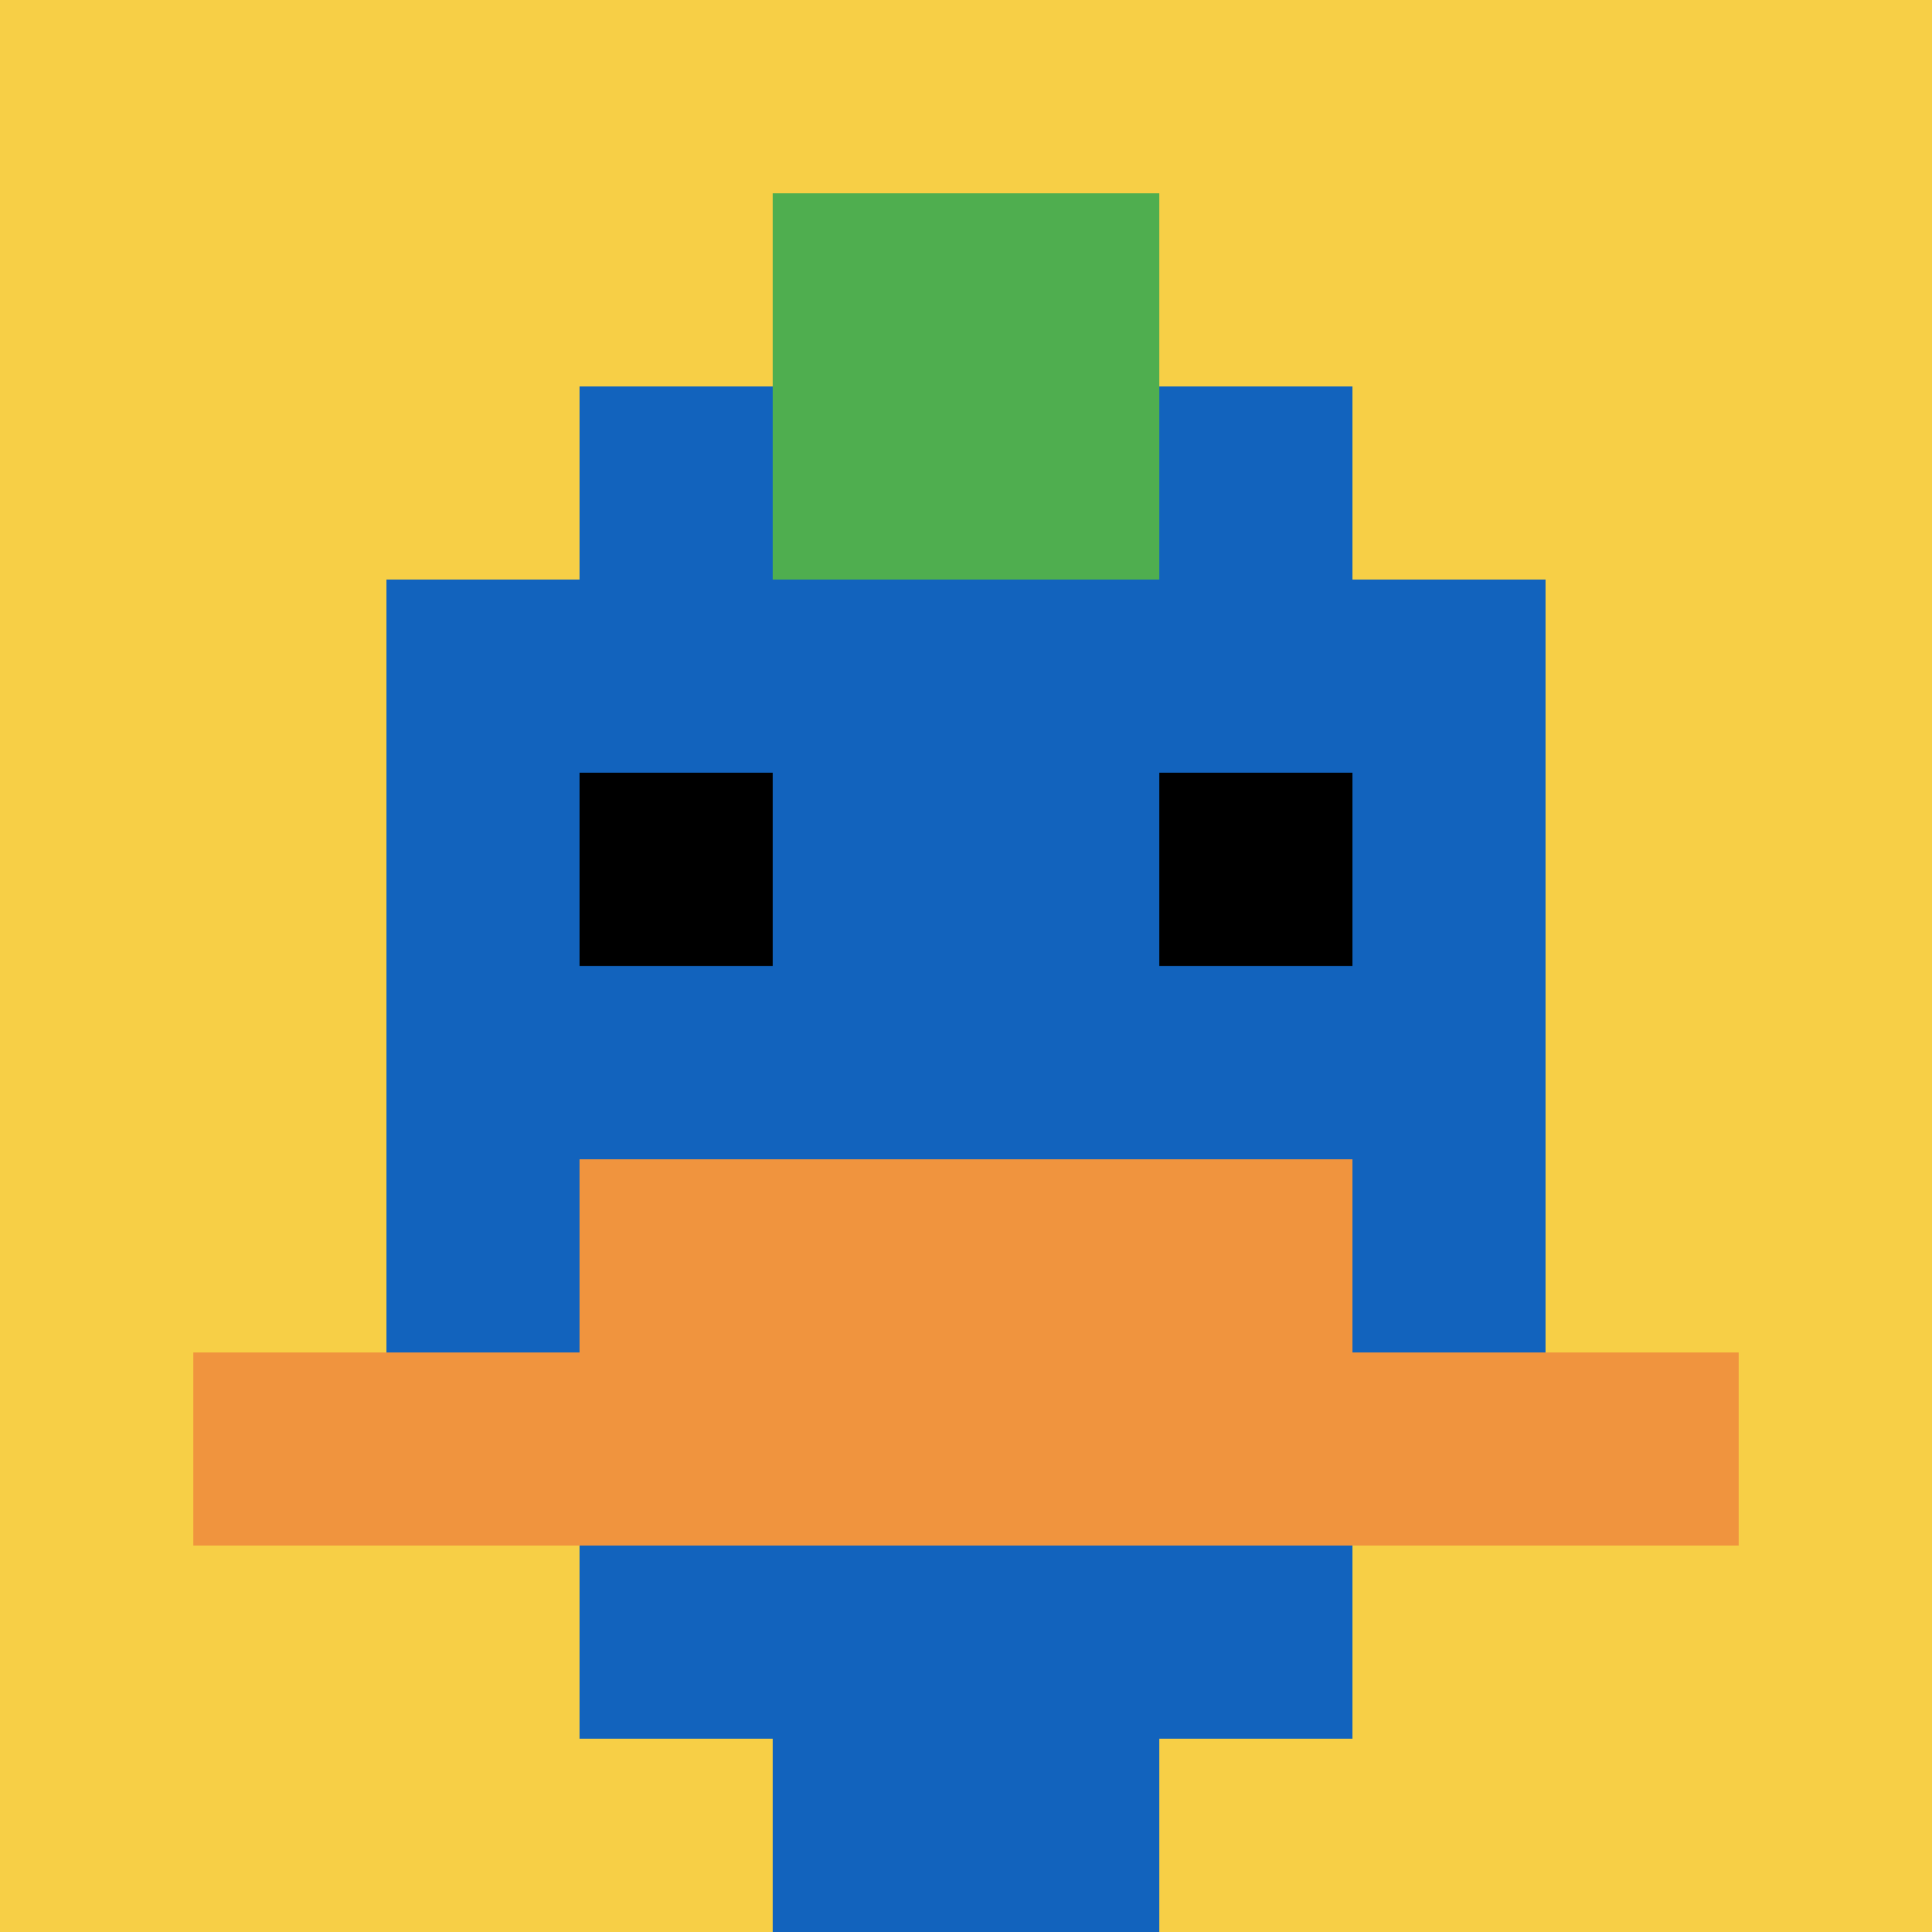
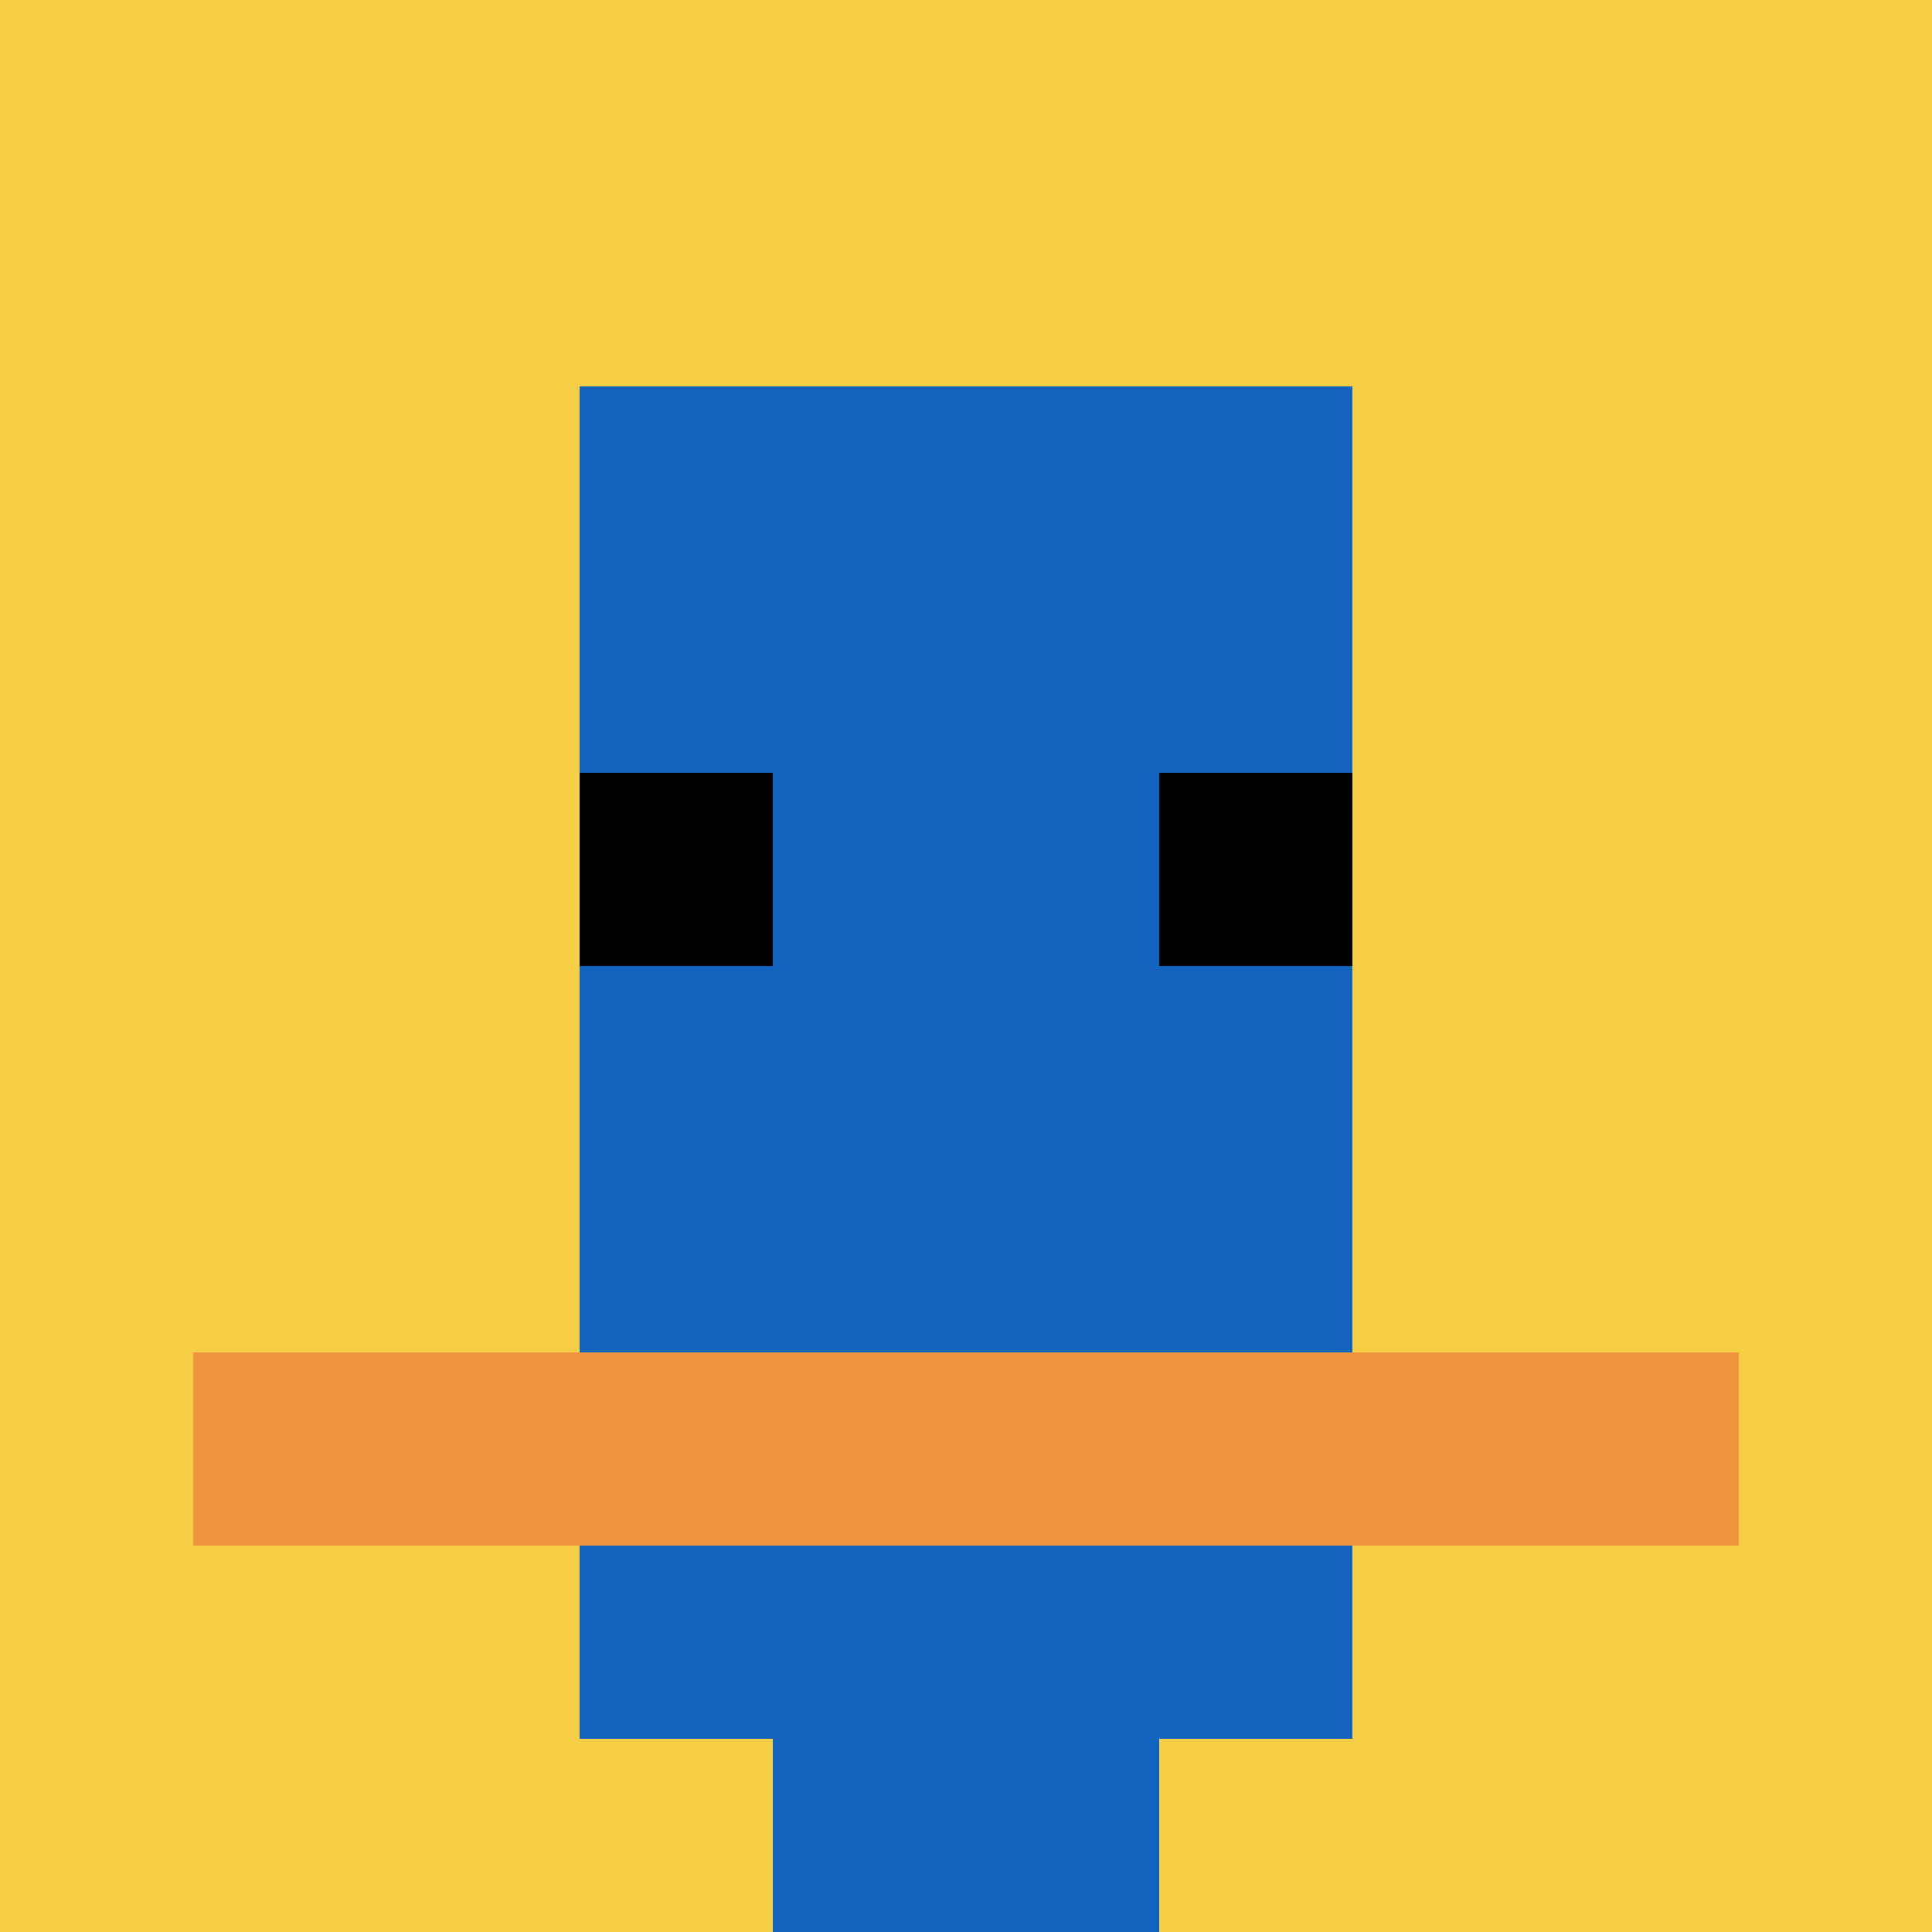
<svg xmlns="http://www.w3.org/2000/svg" version="1.1" width="612" height="612">
  <title>'goose-pfp-881477' by Dmitri Cherniak</title>
  <desc>seed=881477
backgroundColor=#ffffff
padding=100
innerPadding=0
timeout=500
dimension=1
border=false
Save=function(){return n.handleSave()}
frame=1

Rendered at Sun Sep 15 2024 15:22:14 GMT+0100 (British Summer Time)
Generated in &lt;1ms
</desc>
  <defs />
  <rect width="100%" height="100%" fill="#ffffff" />
  <g>
    <g id="0-0">
      <rect x="0" y="0" height="612" width="612" fill="#F7CF46" />
      <g>
        <rect id="0-0-3-2-4-7" x="183.6" y="122.4" width="244.8" height="428.4" fill="#1263BD" />
-         <rect id="0-0-2-3-6-5" x="122.4" y="183.6" width="367.2" height="306" fill="#1263BD" />
        <rect id="0-0-4-8-2-2" x="244.8" y="489.6" width="122.4" height="122.4" fill="#1263BD" />
        <rect id="0-0-1-7-8-1" x="61.2" y="428.4" width="489.6" height="61.2" fill="#F0943E" />
-         <rect id="0-0-3-6-4-2" x="183.6" y="367.2" width="244.8" height="122.4" fill="#F0943E" />
        <rect id="0-0-3-4-1-1" x="183.6" y="244.8" width="61.2" height="61.2" fill="#000000" />
        <rect id="0-0-6-4-1-1" x="367.2" y="244.8" width="61.2" height="61.2" fill="#000000" />
-         <rect id="0-0-4-1-2-2" x="244.8" y="61.2" width="122.4" height="122.4" fill="#4FAE4F" />
      </g>
-       <rect x="0" y="0" stroke="white" stroke-width="0" height="612" width="612" fill="none" />
    </g>
  </g>
</svg>